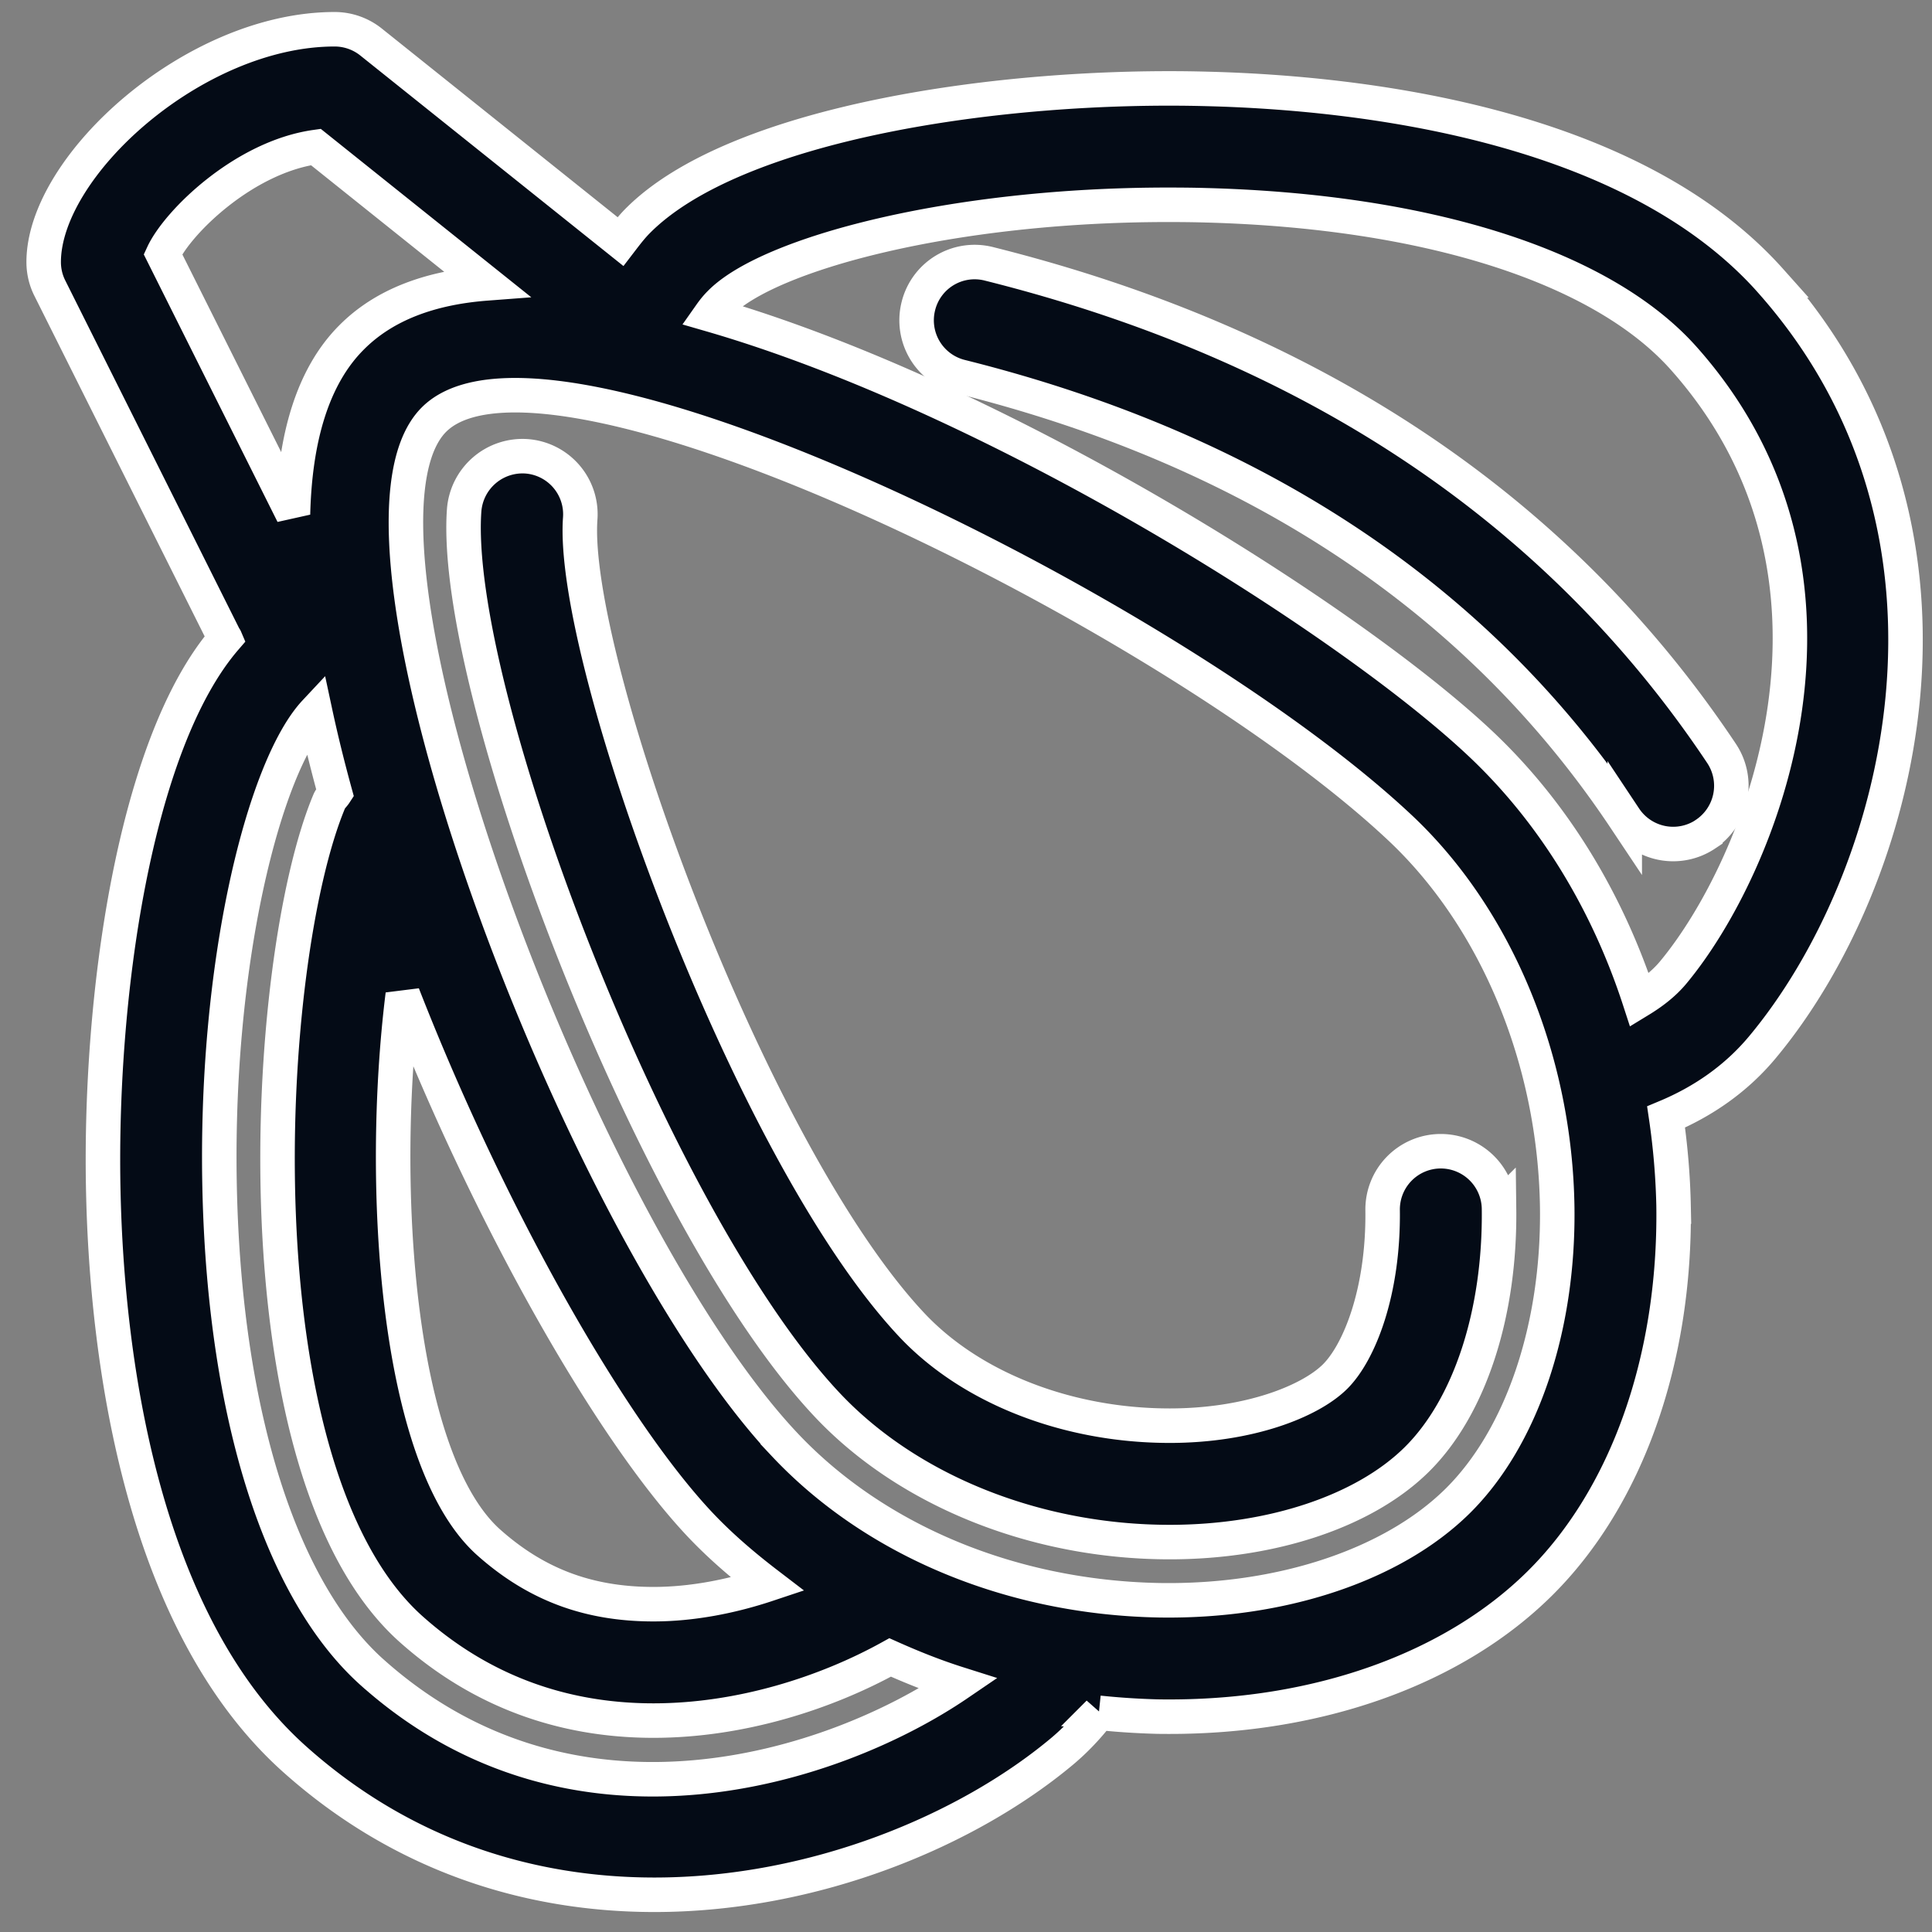
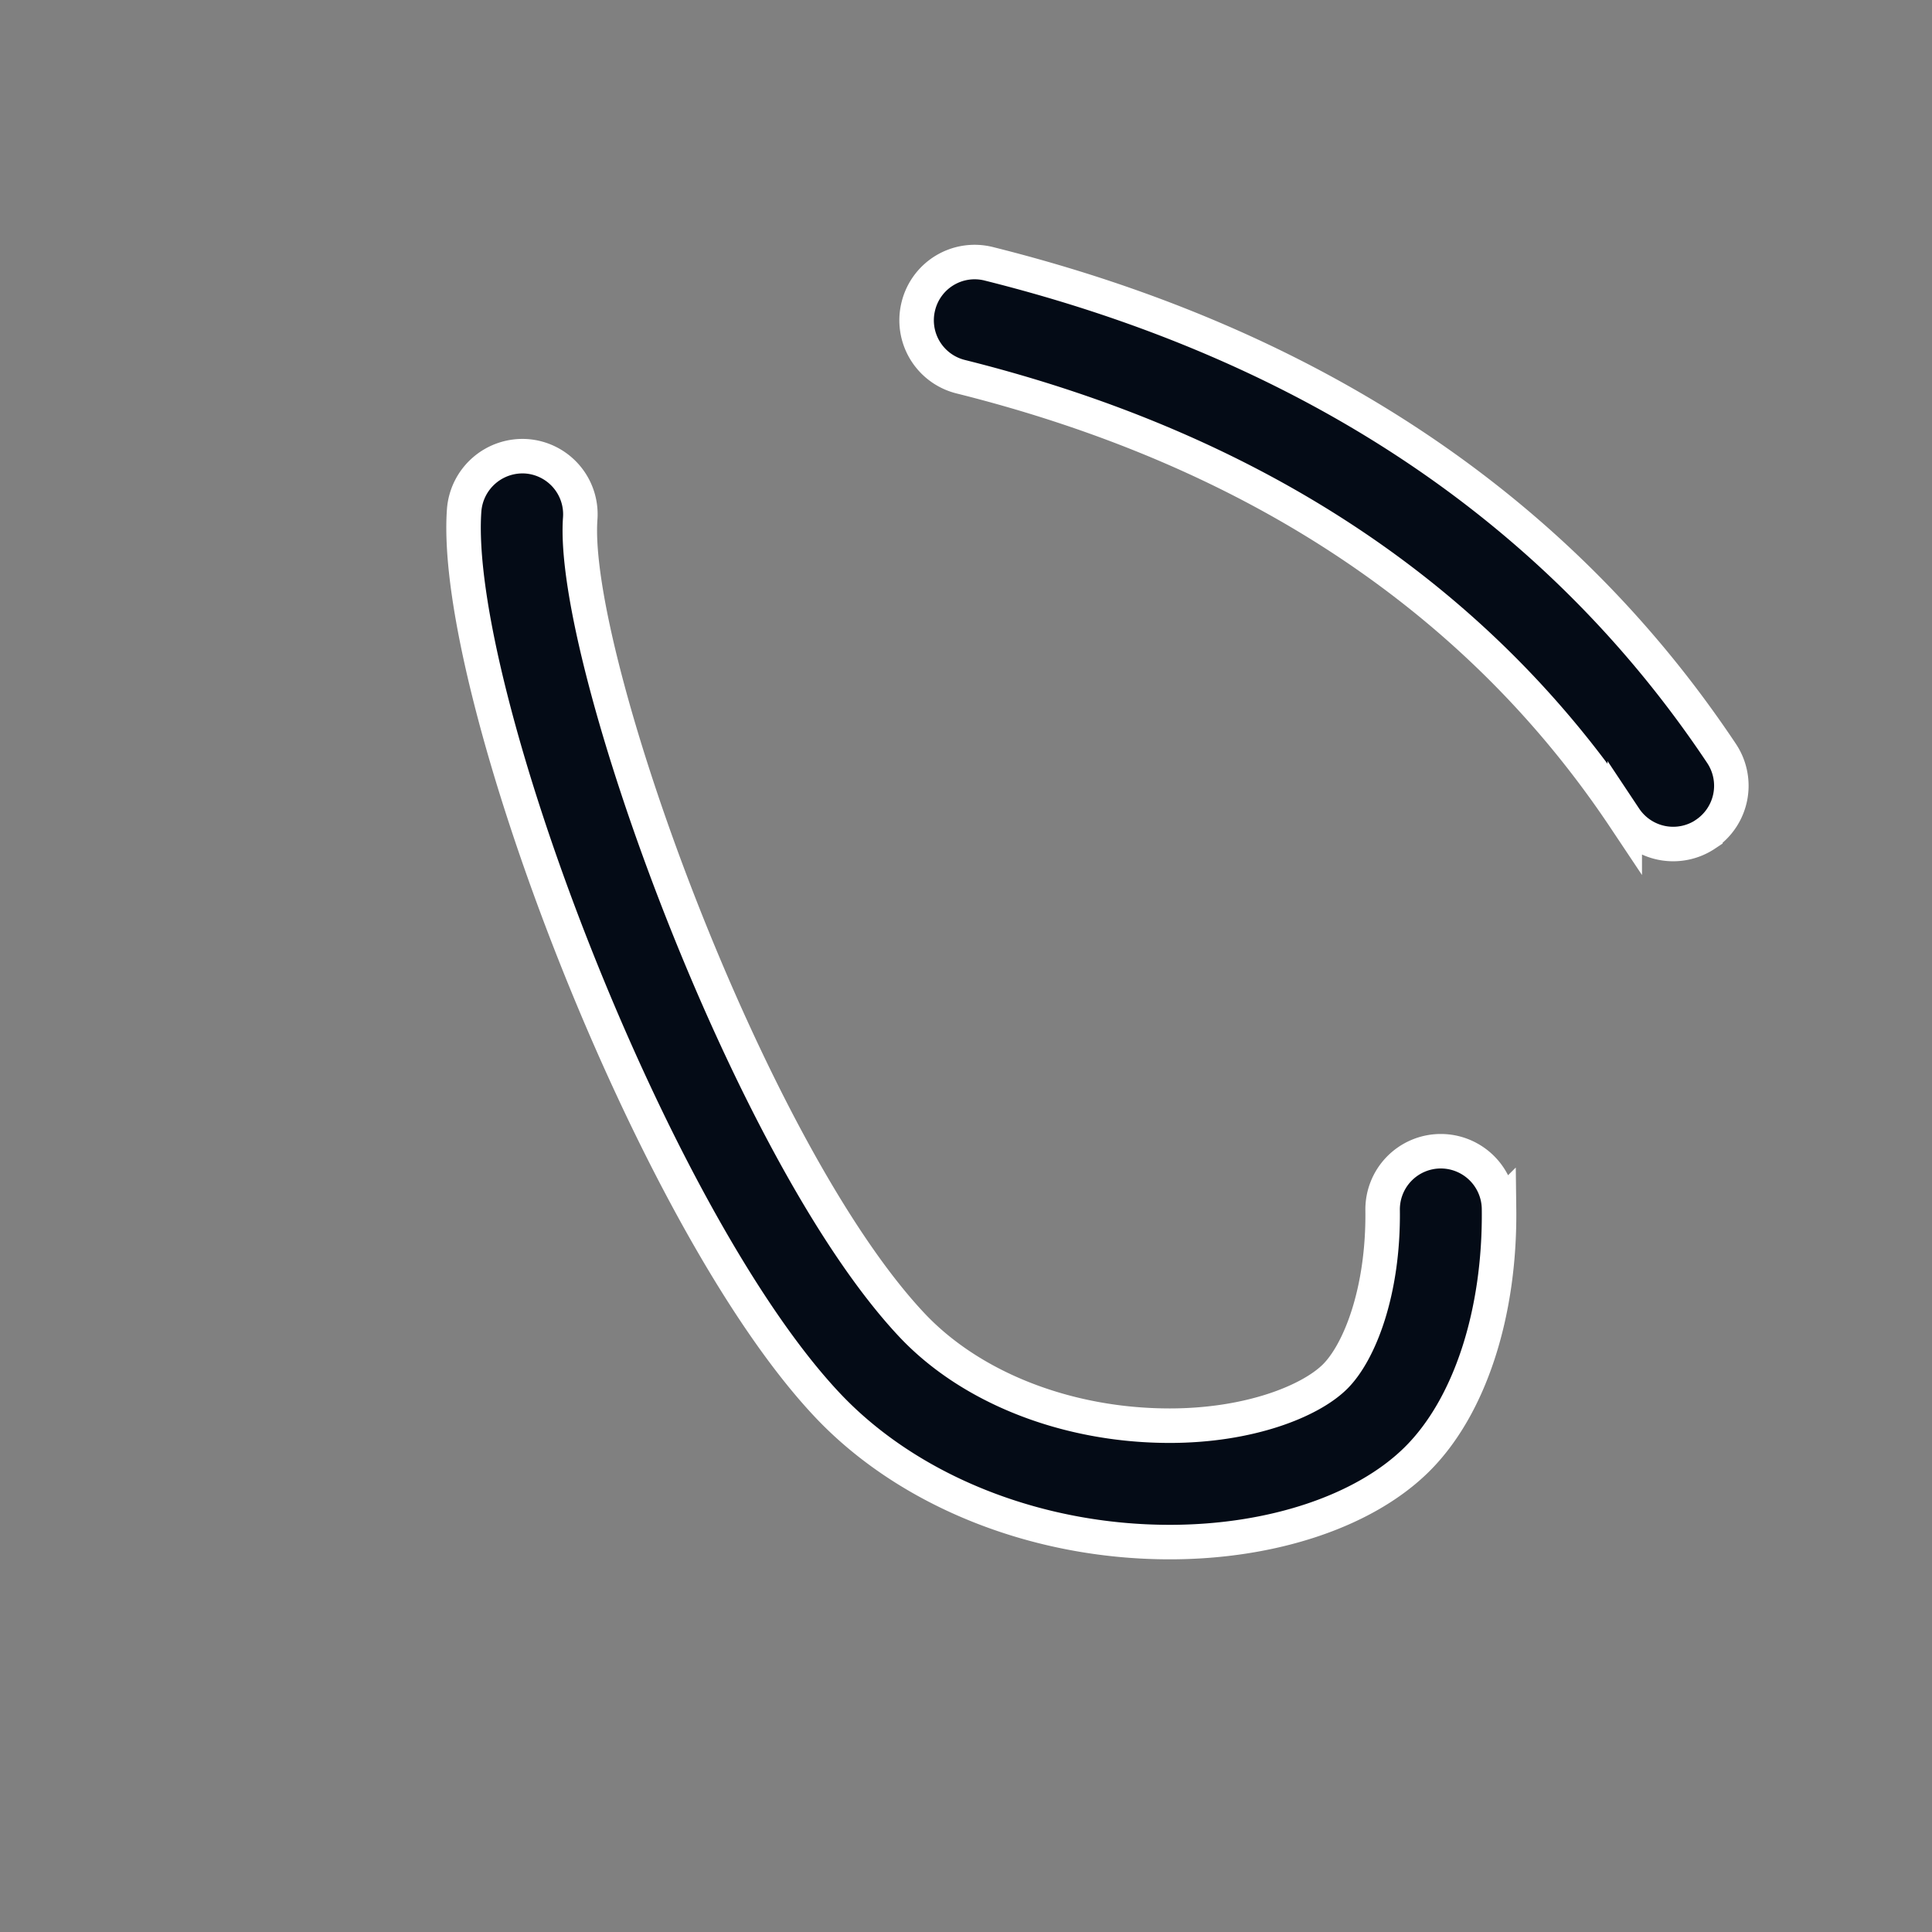
<svg xmlns="http://www.w3.org/2000/svg" width="56" height="56" fill="none">
  <rect width="100%" height="100%" fill="#808080" stroke="none" />
-   <path d="M4.723 7.367c.432-.931 2.348-2.813 4.432-3.106l4.942 3.954c-1.604.122-2.949.604-3.903 1.562-1.139 1.137-1.648 2.937-1.702 5.128L4.723 7.367zm38.182 14.181c-3.836-3.61-14.026-10.032-22.31-12.429.076-.108.163-.221.283-.34 1.402-1.418 6.667-2.843 12.975-2.843.355 0 .716.003 1.077.013 6.448.168 11.5 1.78 13.864 4.427 5.693 6.381 2.25 14.764-.307 17.826-.27.32-.602.572-.963.792-.937-2.881-2.507-5.46-4.619-7.446zm-20.17 20.316c-5.981-6.37-13.467-26.39-10.156-29.702.487-.487 1.3-.707 2.355-.707 6.052 0 20.026 7.25 25.658 12.55 2.792 2.629 4.49 6.743 4.545 11.01.042 3.49-1.038 6.664-2.886 8.492-1.89 1.866-5.135 2.937-8.657 2.877-4.28-.081-8.237-1.728-10.859-4.52zm-2.46 2.31c.601.639 1.273 1.213 1.975 1.75-1.043.348-2.188.574-3.308.574-1.888 0-3.406-.57-4.777-1.791-2.686-2.399-3.178-10.346-2.49-15.879 2.515 6.436 6.013 12.591 8.6 15.346zm-9.48 4.308C8.15 46.12 6.538 41.066 6.37 34.614 6.197 27.93 7.66 22.218 9.136 20.64c.165.77.358 1.552.577 2.35-.052.08-.13.142-.167.231-1.94 4.617-2.768 19.414 2.372 24.002 1.972 1.758 4.335 2.649 7.024 2.649 2.543 0 5.016-.81 6.86-1.83.64.286 1.294.548 1.97.762-3.557 2.425-11.106 4.919-16.976-.322zM51.312 8.129c-4.08-4.57-11.96-5.439-16.294-5.551-6.003-.163-13.716.978-16.538 3.829-.188.19-.34.393-.495.595l-7.23-5.784c-.3-.24-.672-.37-1.055-.37-4.072 0-8.434 3.96-8.434 6.748 0 .262.06.52.177.754l5.06 10.12c.008.015.02.024.026.038C3.9 21.558 2.848 28.93 2.998 34.7c.11 4.335.98 12.22 5.551 16.299 3.173 2.832 6.862 3.922 10.42 3.922 4.655 0 9.082-1.871 11.816-4.157.4-.336.752-.712 1.066-1.118a21.55 21.55 0 0 0 1.68.11c.127.003.253.003.38.003 4.335 0 8.221-1.393 10.711-3.853 2.525-2.495 3.942-6.48 3.888-10.932a20.684 20.684 0 0 0-.217-2.597c1.088-.455 2.036-1.12 2.781-2.01 4.034-4.825 6.773-14.91.237-22.238z" fill="#040B16" stroke="#fff" />
  <path d="M33.904 44.698c2.967 0 5.644-.894 7.16-2.392 1.532-1.513 2.423-4.23 2.386-7.272a1.689 1.689 0 0 0-1.687-1.665h-.022a1.687 1.687 0 0 0-1.665 1.71c.029 2.362-.675 4.127-1.383 4.827-.714.706-2.473 1.418-4.789 1.418-2.964 0-5.76-1.093-7.478-2.923-4.721-5.029-9.898-19.338-9.608-23.371a1.685 1.685 0 0 0-1.559-1.804 1.697 1.697 0 0 0-1.805 1.56c-.376 5.196 5.435 20.518 10.513 25.924 2.343 2.497 6.059 3.988 9.937 3.988zM49.432 24.18a1.688 1.688 0 0 0 .469-2.34C45.183 14.765 38.037 9.99 28.663 7.647a1.68 1.68 0 0 0-2.044 1.227 1.684 1.684 0 0 0 1.228 2.045c8.532 2.132 15.008 6.437 19.247 12.793a1.686 1.686 0 0 0 2.338.47z" fill="#040B16" stroke="#fff" />
</svg>